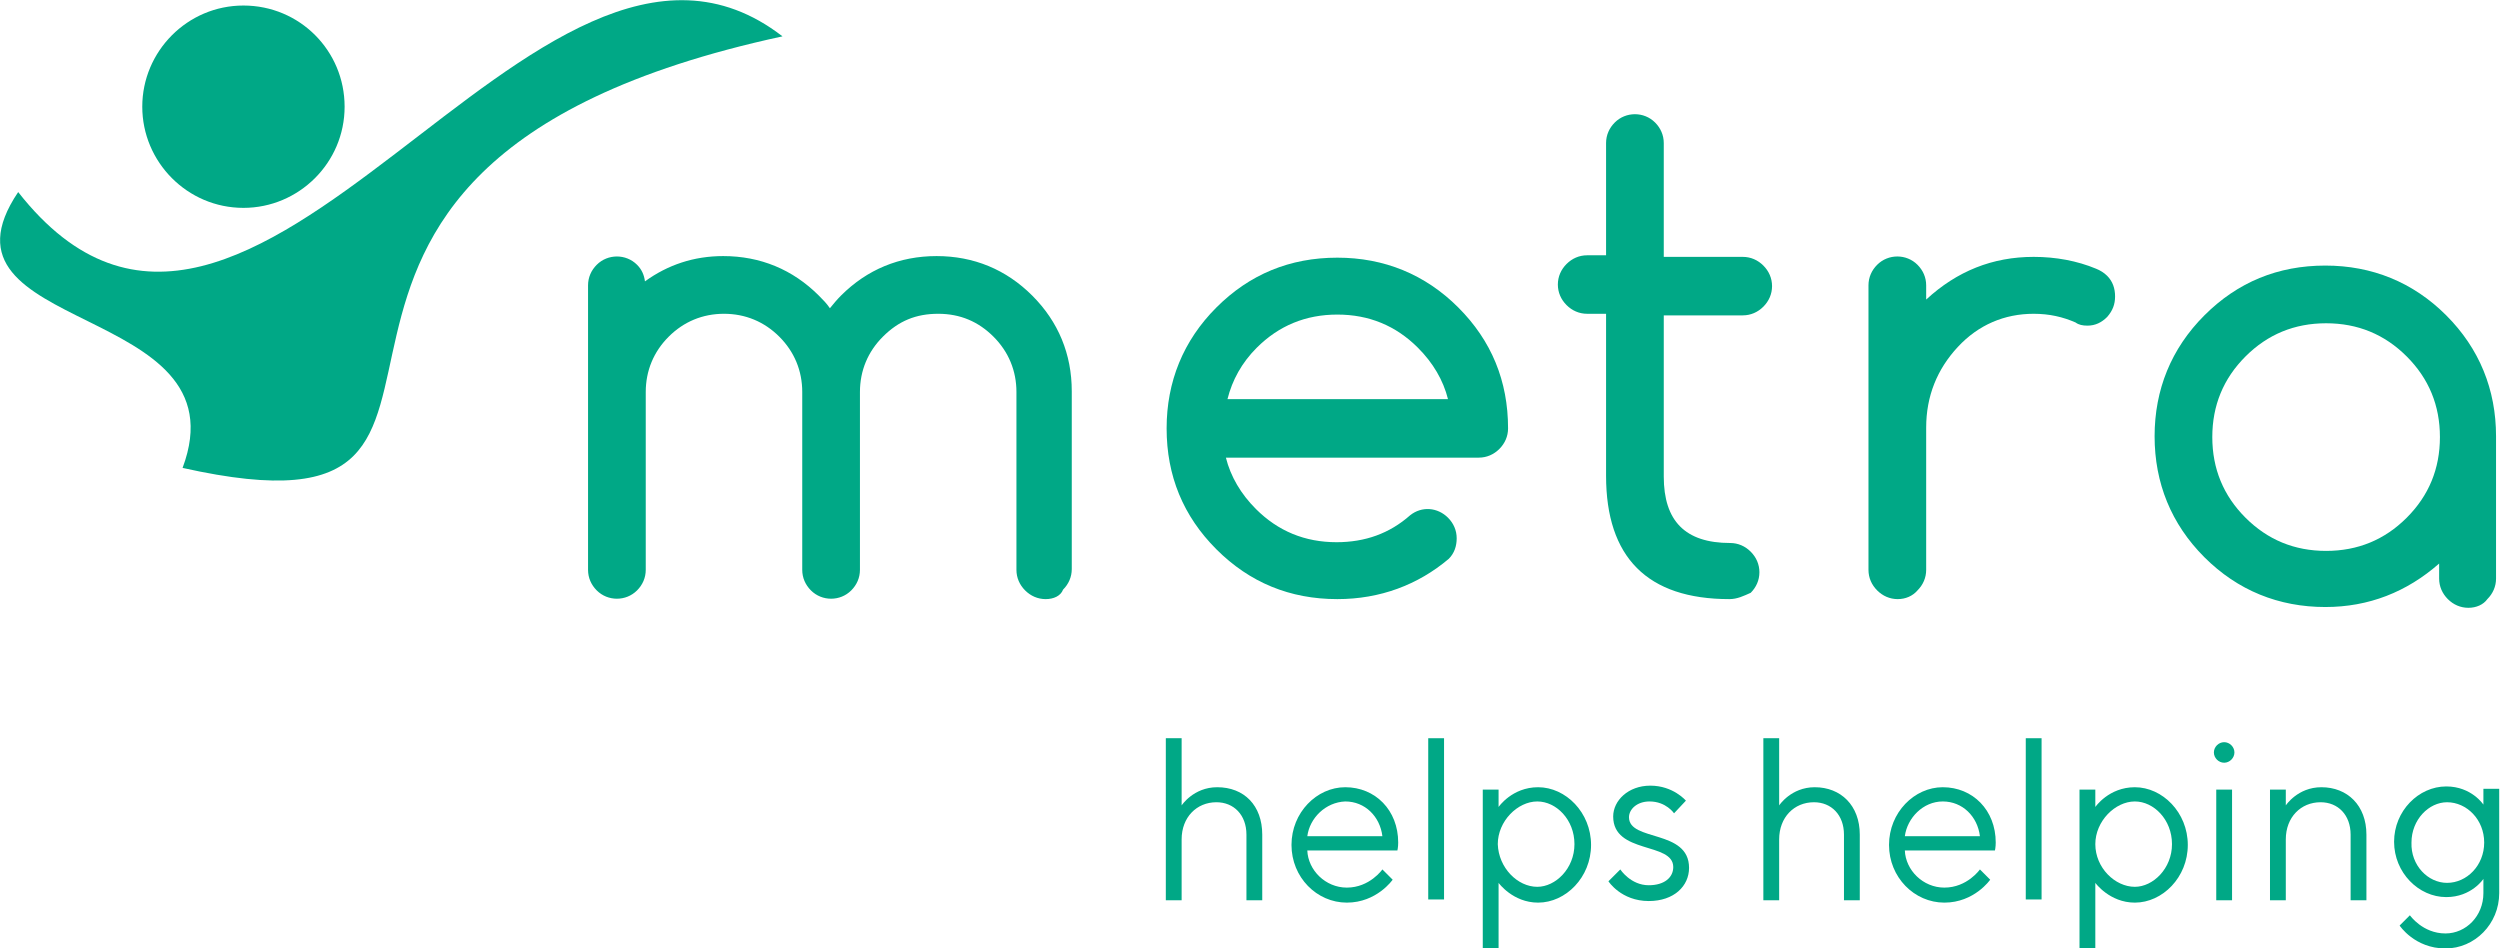
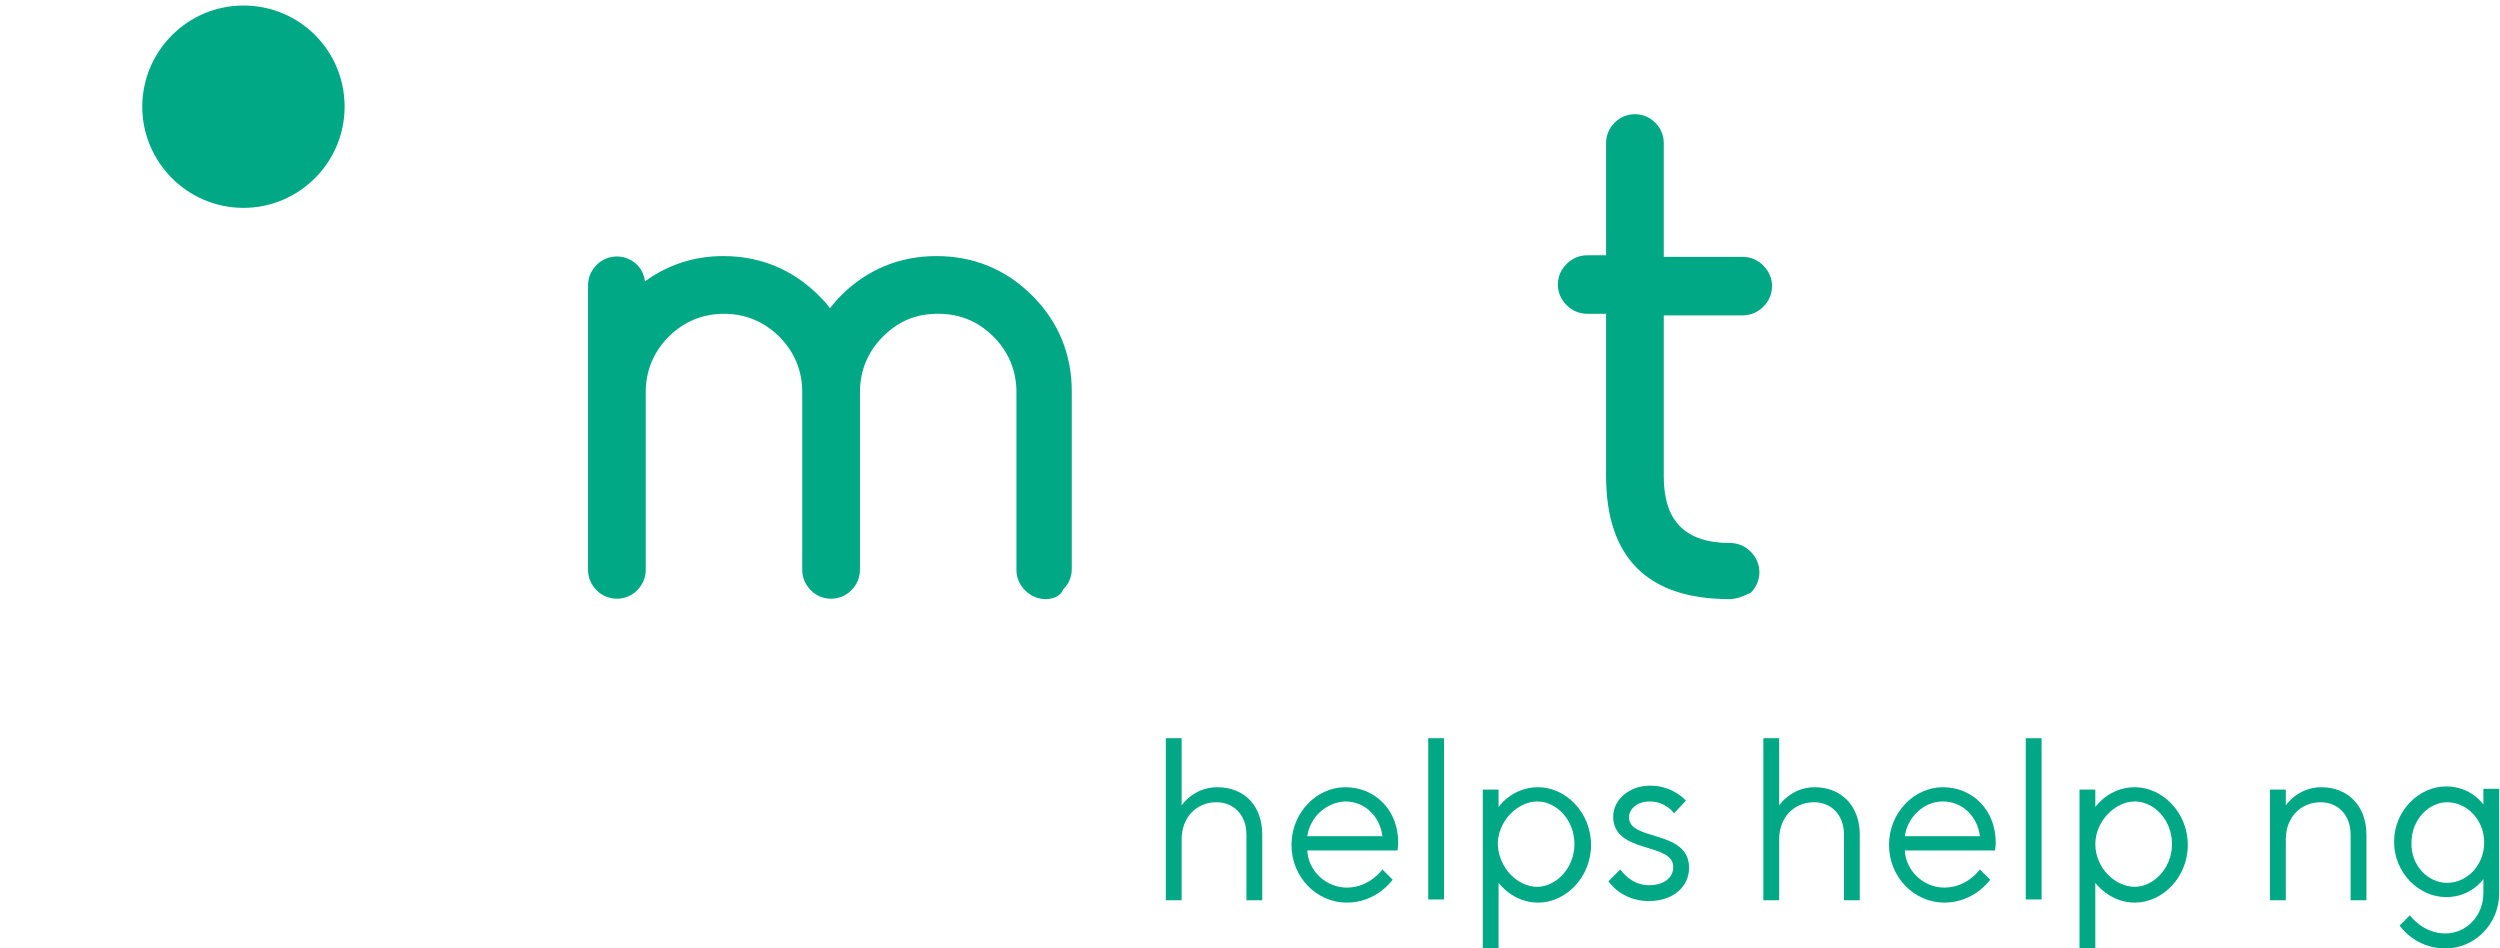
<svg xmlns="http://www.w3.org/2000/svg" version="1.1" id="Layer_1" x="0px" y="0px" viewBox="0 0 316.3 120" style="enable-background:new 0 0 316.3 120;" xml:space="preserve">
  <style type="text/css">
	.st0{fill-rule:evenodd;clip-rule:evenodd;fill:#00A886;}
	.st1{fill:#00A886;}
</style>
-   <path class="st0" d="M2.3,24.3C-9.9,42.4,31,38.1,23.1,59.2c49.2,11-2.3-37.7,75.9-54.6C67.7-19.6,31.8,61.9,2.3,24.3" />
  <path class="st0" d="M43.6,13.5c0,7.1-5.8,12.8-12.8,12.8c-7.1,0-12.8-5.8-12.8-12.8S23.7,0.7,30.8,0.7C37.9,0.7,43.6,6.4,43.6,13.5  " />
  <path class="st1" d="M132.3,75.8c-1,0-1.9-0.4-2.6-1.1c-0.7-0.7-1.1-1.6-1.1-2.6V49.6c0-2.7-1-5.1-2.9-7c-1.9-1.9-4.2-2.9-7-2.9  c-2.8,0-5,0.9-7,2.9c-1.9,1.9-2.9,4.3-2.9,7v22.5c0,1-0.4,1.9-1.1,2.6c-1.4,1.4-3.7,1.4-5.1,0c-0.7-0.7-1.1-1.6-1.1-2.6V49.6  c0-2.7-1-5.1-2.9-7c-1.9-1.9-4.3-2.9-7-2.9c-2.7,0-5.1,1-7,2.9c-1.9,1.9-2.9,4.3-2.9,7v22.5c0,1-0.4,1.9-1.1,2.6  c-1.4,1.4-3.7,1.4-5.1,0c-0.7-0.7-1.1-1.6-1.1-2.6v-36c0-1,0.4-1.9,1.1-2.6c1.4-1.4,3.7-1.4,5.1,0c0.6,0.6,0.9,1.3,1,2.1  c2.9-2.1,6.2-3.2,9.9-3.2c4.7,0,8.8,1.7,12.1,5c0.5,0.5,1,1,1.4,1.6c0.4-0.5,0.9-1.1,1.4-1.6c3.3-3.3,7.4-5,12.1-5  c4.7,0,8.8,1.7,12.1,5c3.3,3.3,5,7.4,5,12.1v22.5c0,1-0.4,1.9-1.1,2.6C134.2,75.4,133.3,75.8,132.3,75.8" />
-   <path class="st1" d="M169.2,75.8c-6,0-11.1-2.1-15.3-6.3c-4.2-4.2-6.3-9.3-6.3-15.3c0-5.9,2.1-11.1,6.3-15.3  c4.2-4.2,9.3-6.3,15.3-6.3c5.9,0,11.1,2.1,15.3,6.3c4.2,4.2,6.3,9.3,6.3,15.3c0,1-0.4,1.9-1.1,2.6c-0.7,0.7-1.6,1.1-2.6,1.1h-32  c0.6,2.4,1.9,4.6,3.8,6.5c2.8,2.8,6.2,4.2,10.2,4.2c3.6,0,6.7-1.1,9.3-3.4c1.5-1.2,3.5-1,4.8,0.3c0.7,0.7,1.1,1.6,1.1,2.6  c0,1-0.3,1.9-1,2.6C179.4,74,174.6,75.8,169.2,75.8 M155.3,50.5h27.9c-0.6-2.4-1.9-4.6-3.8-6.5c-2.8-2.8-6.2-4.2-10.2-4.2  c-4,0-7.4,1.4-10.2,4.2C157.1,45.9,155.9,48.1,155.3,50.5" />
  <path class="st1" d="M218.8,75.8c-10.4,0-15.6-5.3-15.6-15.6V39.7h-2.4c-1,0-1.9-0.4-2.6-1.1c-0.7-0.7-1.1-1.6-1.1-2.6  c0-1,0.4-1.9,1.1-2.6c0.7-0.7,1.6-1.1,2.6-1.1h2.4V18.1c0-1,0.4-1.9,1.1-2.6c1.4-1.4,3.7-1.4,5.1,0c0.7,0.7,1.1,1.6,1.1,2.6v14.4h10  c1,0,1.9,0.4,2.6,1.1c0.7,0.7,1.1,1.6,1.1,2.6c0,1-0.4,1.9-1.1,2.6c-0.7,0.7-1.6,1.1-2.6,1.1h-10v20.4c0,5.6,2.7,8.4,8.4,8.4  c1,0,1.9,0.4,2.6,1.1c0.7,0.7,1.1,1.6,1.1,2.6c0,1-0.4,1.9-1.1,2.6C220.6,75.4,219.8,75.8,218.8,75.8" />
-   <path class="st1" d="M312.3,76.9c-1,0-1.9-0.4-2.6-1.1c-0.7-0.7-1.1-1.6-1.1-2.6v-1.9c-4.1,3.6-8.9,5.5-14.4,5.5  c-5.9,0-11.1-2.1-15.3-6.3c-4.2-4.2-6.3-9.4-6.3-15.3s2.1-11.1,6.3-15.3c4.2-4.2,9.3-6.3,15.3-6.3c5.9,0,11.1,2.1,15.3,6.3  c4.2,4.2,6.3,9.4,6.3,15.3v18c0,1-0.4,1.9-1.1,2.6C314.2,76.5,313.3,76.9,312.3,76.9 M294.3,40.9c-4,0-7.4,1.4-10.2,4.2  c-2.8,2.8-4.2,6.2-4.2,10.2s1.4,7.4,4.2,10.2c2.8,2.8,6.2,4.2,10.2,4.2c4,0,7.4-1.4,10.2-4.2c2.8-2.8,4.2-6.2,4.2-10.2  c0-4-1.4-7.4-4.2-10.2C301.7,42.3,298.3,40.9,294.3,40.9" />
-   <path class="st1" d="M240.1,75.8c-1,0-1.9-0.4-2.6-1.1c-0.7-0.7-1.1-1.6-1.1-2.6v-36c0-1,0.4-1.9,1.1-2.6c1.4-1.4,3.7-1.4,5.1,0  c0.7,0.7,1.1,1.6,1.1,2.6v1.8c3.9-3.6,8.4-5.4,13.6-5.4c2.8,0,5.5,0.5,7.9,1.5c0.5,0.2,1,0.5,1.4,0.9c0.7,0.7,1,1.6,1,2.6  c0,1-0.3,1.8-1,2.6c-0.7,0.7-1.5,1.1-2.5,1.1c-0.6,0-1.1-0.1-1.5-0.4c-1.6-0.7-3.3-1.1-5.3-1.1c-3.7,0-7,1.4-9.6,4.2  c-2.6,2.8-4,6.2-4,10.2v18c0,1-0.4,1.9-1.1,2.6C242,75.4,241.1,75.8,240.1,75.8" />
  <path class="st1" d="M149.5,101.9c0,0,1.5-2.3,4.5-2.3c3.4,0,5.7,2.3,5.7,6v8.3h-2v-8.3c0-2.5-1.6-4.1-3.8-4.1  c-2.5,0-4.4,1.9-4.4,4.7v7.7h-2V93.4h2V101.9z" />
  <path class="st1" d="M165.4,107.6c0.1,2.5,2.3,4.7,5,4.7c2.9,0,4.5-2.3,4.5-2.3l1.3,1.3c0,0-2,2.9-5.8,2.9c-3.8,0-7-3.2-7-7.3  c0-4.1,3.2-7.3,6.8-7.3c3.8,0,6.7,2.9,6.7,7c0,0.6-0.1,1-0.1,1L165.4,107.6z M165.4,105.8h9.5c-0.3-2.5-2.2-4.4-4.7-4.4  C167.7,101.5,165.7,103.5,165.4,105.8" />
  <rect x="180.7" y="93.4" class="st1" width="2" height="20.4" />
  <path class="st1" d="M189.6,120h-2V99.9h2v2.2c0,0,1.7-2.5,5-2.5c3.5,0,6.7,3.2,6.7,7.3c0,4.1-3.2,7.3-6.7,7.3c-3.2,0-5-2.5-5-2.5  V120z M194.5,112.2c2.3,0,4.7-2.3,4.7-5.4c0-3.1-2.3-5.4-4.7-5.4c-2.5,0-5,2.5-5,5.4C189.6,109.8,192,112.2,194.5,112.2" />
  <path class="st1" d="M211.8,102.9c0,0-1-1.5-3.1-1.5c-1.6,0-2.6,1-2.6,2c0,3.1,7.6,1.5,7.6,6.4c0,2.3-1.9,4.2-5.1,4.2  c-3.5,0-5.1-2.5-5.1-2.5l1.5-1.5c0,0,1.3,2,3.6,2c2,0,3.1-1,3.1-2.3c0-3.2-7.6-1.6-7.6-6.4c0-2,1.9-3.9,4.7-3.9  c2.9,0,4.5,1.9,4.5,1.9L211.8,102.9z" />
  <path class="st1" d="M225.1,101.9c0,0,1.5-2.3,4.5-2.3c3.3,0,5.7,2.3,5.7,6v8.3h-2v-8.3c0-2.5-1.6-4.1-3.8-4.1  c-2.5,0-4.4,1.9-4.4,4.7v7.7h-2V93.4h2V101.9z" />
  <path class="st1" d="M241,107.6c0.1,2.5,2.3,4.7,5,4.7c2.9,0,4.5-2.3,4.5-2.3l1.3,1.3c0,0-2,2.9-5.8,2.9c-3.8,0-7-3.2-7-7.3  c0-4.1,3.2-7.3,6.8-7.3c3.8,0,6.7,2.9,6.7,7c0,0.6-0.1,1-0.1,1L241,107.6z M241,105.8h9.5c-0.3-2.5-2.2-4.4-4.7-4.4  S241.3,103.5,241,105.8" />
  <rect x="256.3" y="93.4" class="st1" width="2" height="20.4" />
  <path class="st1" d="M265.1,120h-2V99.9h2v2.2c0,0,1.7-2.5,5-2.5c3.5,0,6.7,3.2,6.7,7.3c0,4.1-3.2,7.3-6.7,7.3c-3.2,0-5-2.5-5-2.5  V120z M270.1,112.2c2.3,0,4.7-2.3,4.7-5.4c0-3.1-2.3-5.4-4.7-5.4c-2.5,0-5,2.5-5,5.4C265.1,109.8,267.6,112.2,270.1,112.2" />
-   <path class="st1" d="M281.4,93.9c0.7,0,1.3,0.6,1.3,1.3s-0.6,1.3-1.3,1.3c-0.7,0-1.3-0.6-1.3-1.3S280.7,93.9,281.4,93.9 M280.4,99.9  h2v14h-2V99.9z" />
  <path class="st1" d="M289.2,101.9c0,0,1.5-2.3,4.5-2.3c3.3,0,5.7,2.3,5.7,6v8.3h-2v-8.3c0-2.5-1.6-4.1-3.8-4.1  c-2.5,0-4.4,1.9-4.4,4.7v7.7h-2v-14h2V101.9z" />
  <path class="st1" d="M314.2,111.2c0,0-1.5,2.3-4.7,2.3c-3.5,0-6.6-3.1-6.6-7c0-3.9,3.1-7,6.6-7c3.2,0,4.7,2.3,4.7,2.3v-2h2V113  c0,3.9-3.1,7-6.8,7c-3.9,0-5.8-2.9-5.8-2.9l1.3-1.3c0,0,1.6,2.3,4.5,2.3c2.6,0,4.8-2.2,4.8-5.1V111.2z M309.6,111.7  c2.5,0,4.7-2.2,4.7-5.1c0-2.9-2.2-5.1-4.7-5.1c-2.3,0-4.5,2.2-4.5,5.1C305,109.5,307.2,111.7,309.6,111.7" />
</svg>